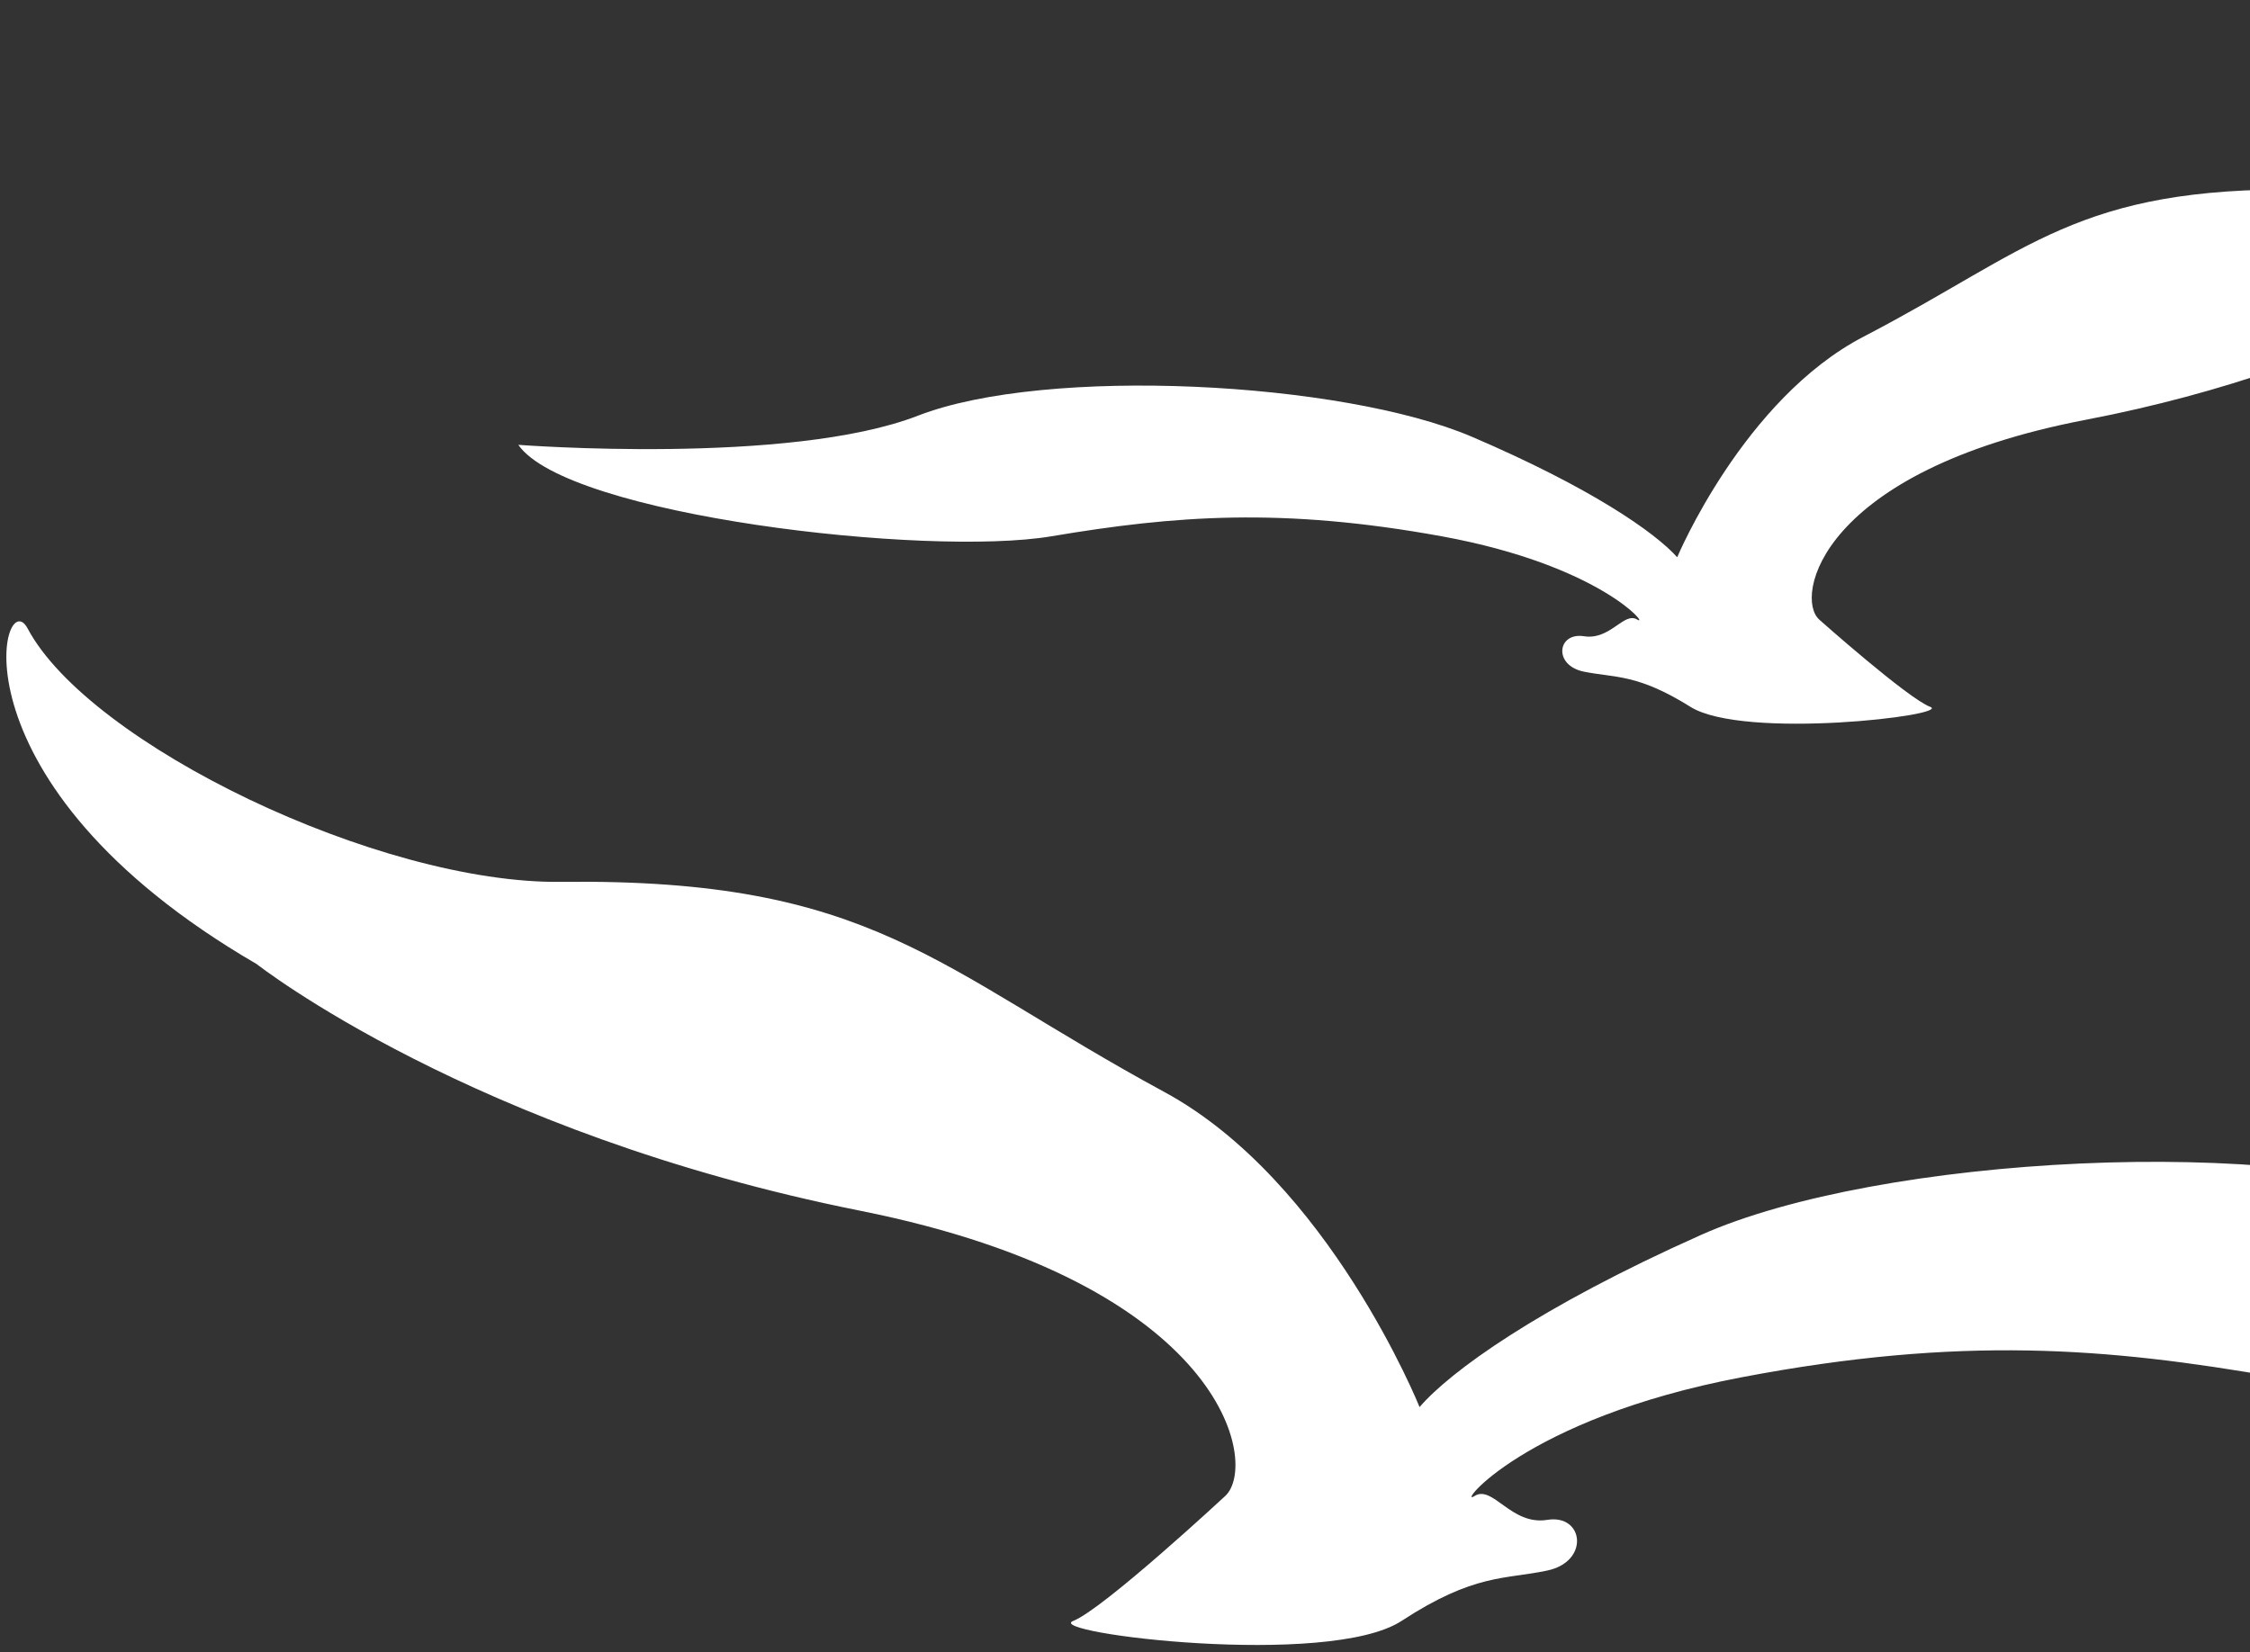
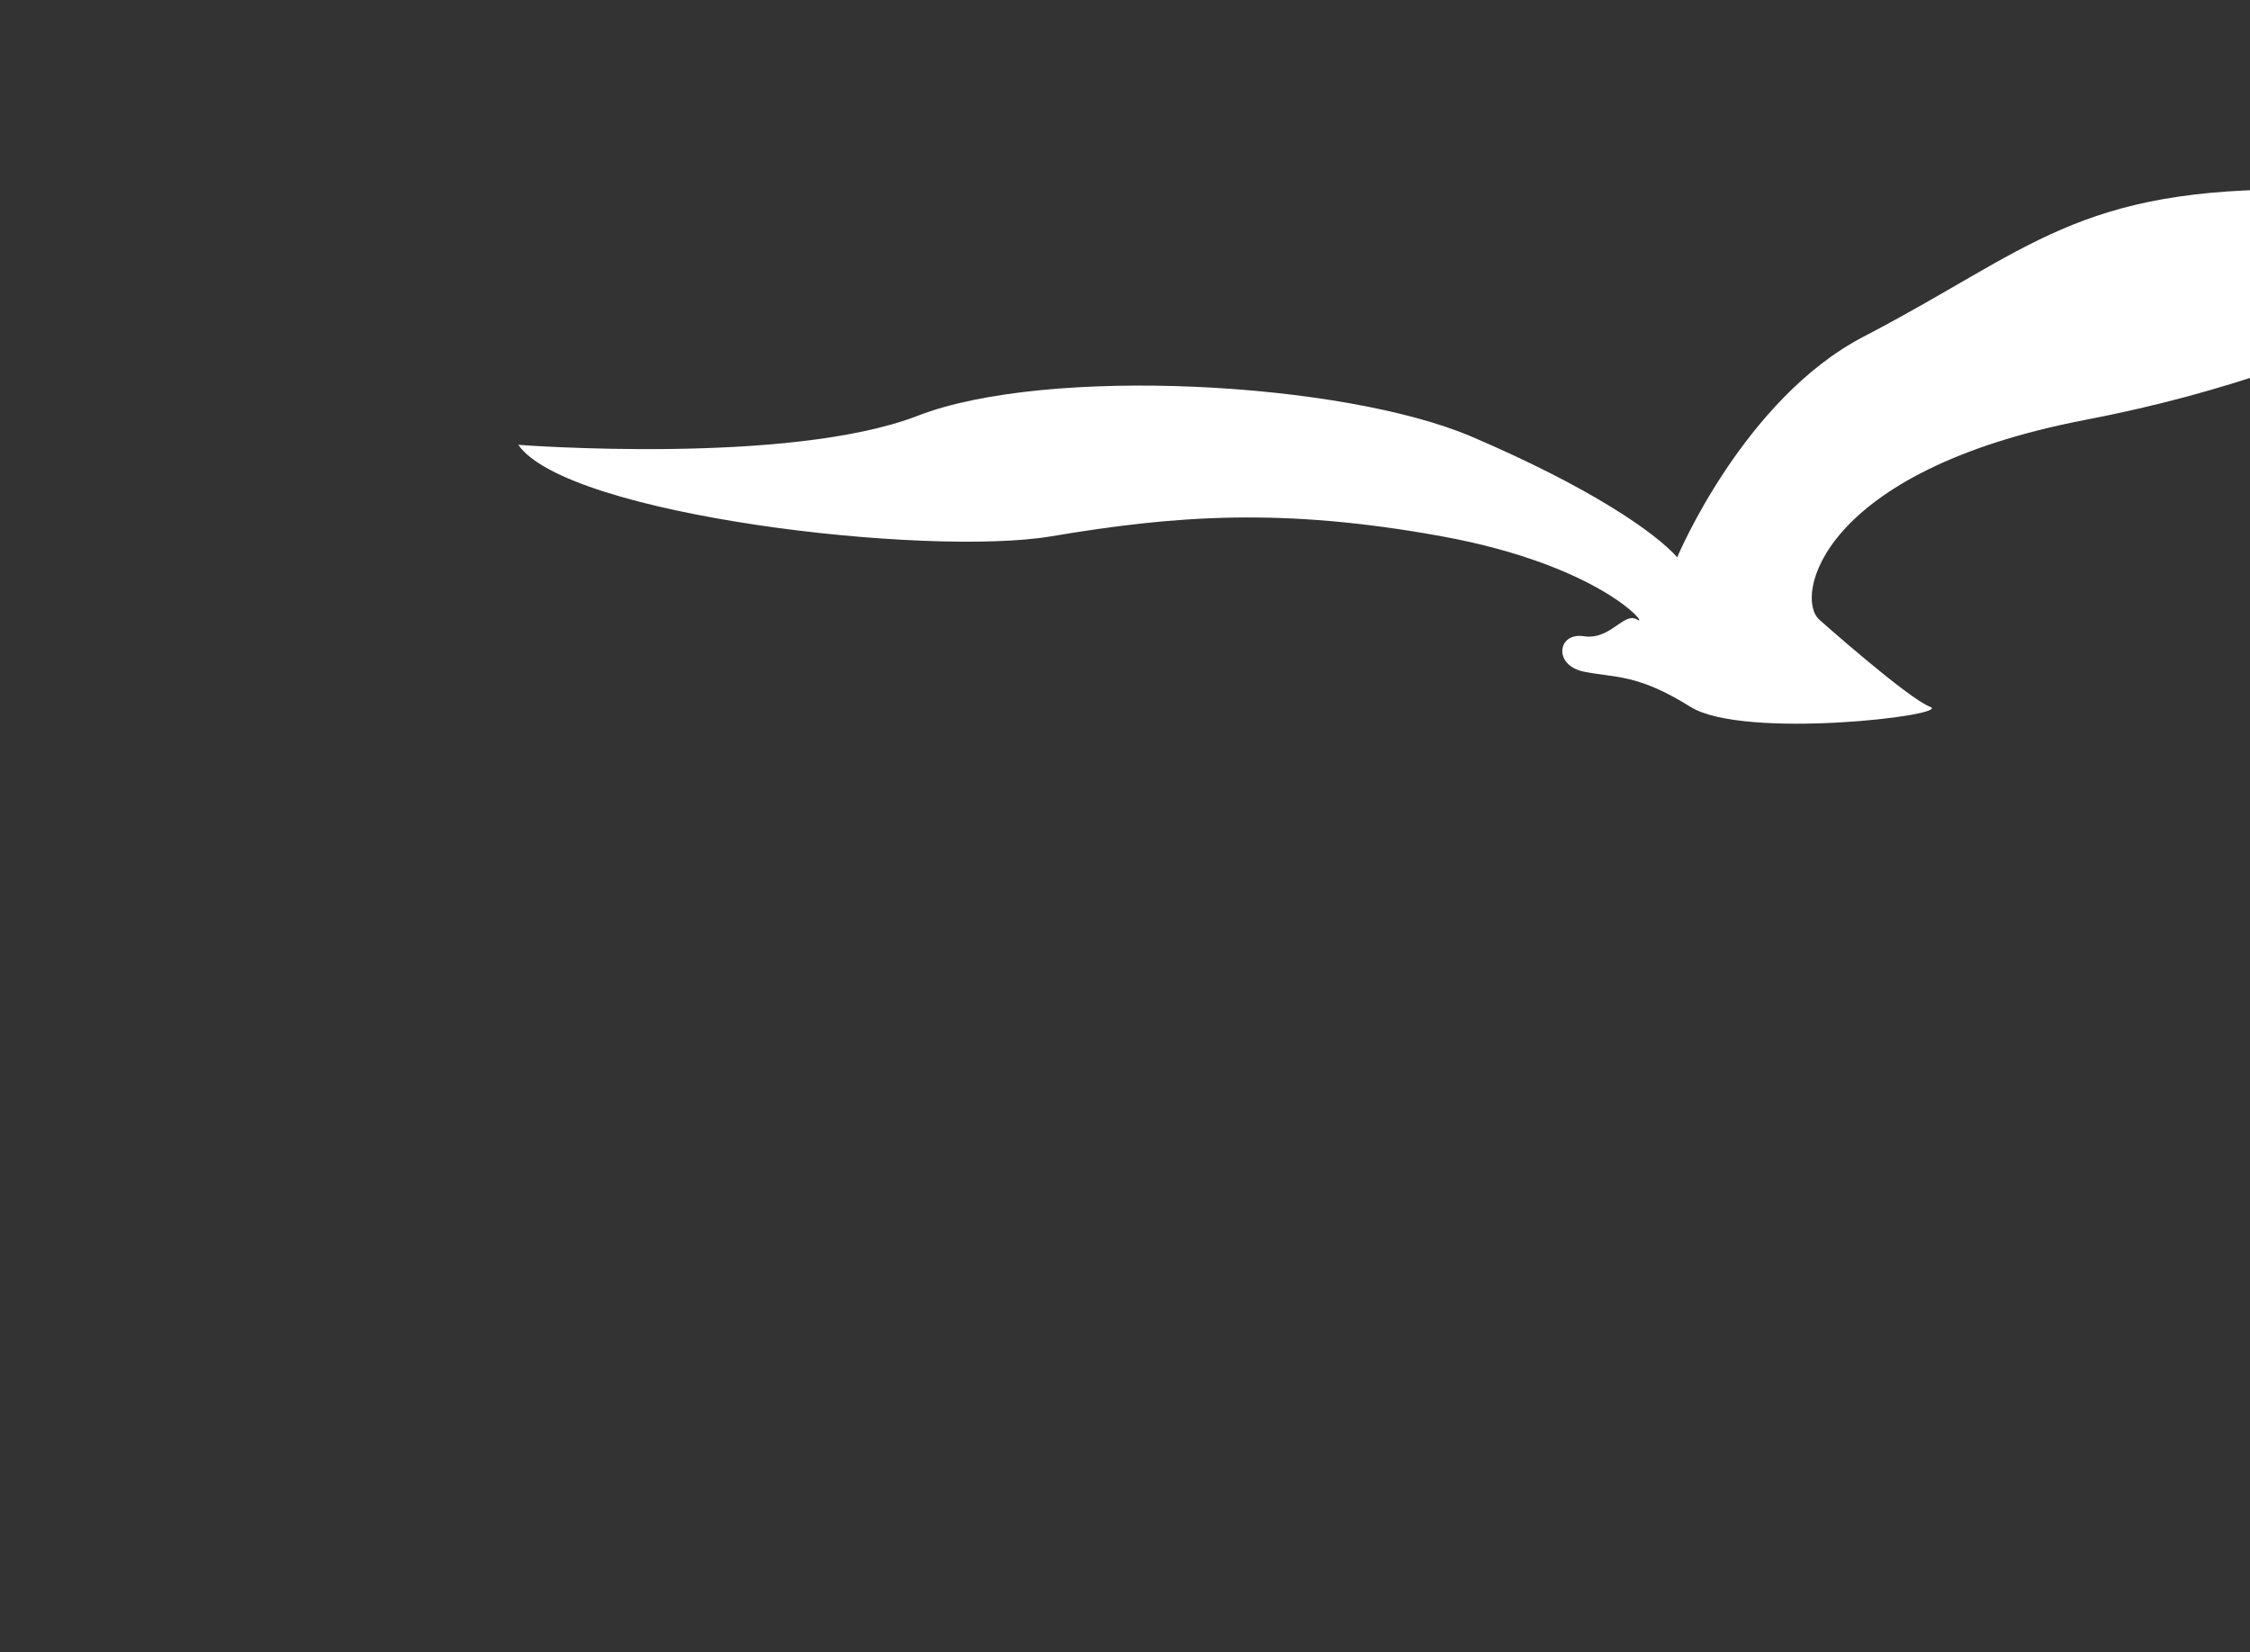
<svg xmlns="http://www.w3.org/2000/svg" width="177" height="130" viewBox="0 0 177 130" fill="none">
  <rect x="0" y="0" width="177" height="130" fill="#333333" stroke="none" />
-   <path d="M96.374 117.722C96.374 117.722 86.815 126.603 84.425 127.544C82.035 128.479 104.51 131.29 110.255 127.544C115.982 123.798 118.384 124.292 121.721 123.578C125.077 122.87 124.594 119.124 121.721 119.591C118.861 120.059 117.431 116.787 115.982 117.722C114.558 118.656 119.814 111.639 137.032 108.367C154.237 105.095 165.728 106.03 179.107 108.367C192.505 110.71 231.237 106.03 236.5 98.083C236.5 98.083 207.327 100.414 193.452 94.805C179.59 89.196 147.731 90.952 133.805 97.175C121.012 102.884 114.075 107.919 111.672 110.717C111.672 110.717 104.542 92.942 91.595 85.924C73.636 76.188 68.663 69.09 44.167 69.391C29.815 69.571 7 58.553 2.169 49.445C0.185 45.706 -4.363 61.585 20.185 75.854C20.185 75.854 37.113 89.169 67.691 95.272C96.451 101.028 99.06 115.284 96.374 117.722Z" fill="white" />
  <path d="M143.111 48.753C143.111 48.753 150.1 54.968 151.844 55.619C153.594 56.284 137.172 58.238 132.982 55.619C128.8 53.001 127.049 53.346 124.604 52.851C122.158 52.356 122.512 49.73 124.604 50.063C126.689 50.388 127.744 48.102 128.8 48.753C129.842 49.405 126 44.499 113.426 42.2C100.858 39.913 92.46 40.558 82.698 42.2C72.91 43.842 44.621 40.558 40.773 35.002C40.773 35.002 62.08 36.637 72.209 32.709C82.338 28.781 105.611 30.018 115.78 34.363C125.128 38.363 130.189 41.887 131.94 43.848C131.94 43.848 137.152 31.399 146.606 26.488C159.724 19.674 163.356 14.703 181.247 14.912C191.73 15.042 208.389 7.316 211.922 0.952C213.371 -1.667 216.695 9.446 198.765 19.439C198.765 19.439 186.4 28.755 164.071 33.034C143.065 37.067 141.158 47.047 143.118 48.753H143.111Z" fill="white" />
</svg>